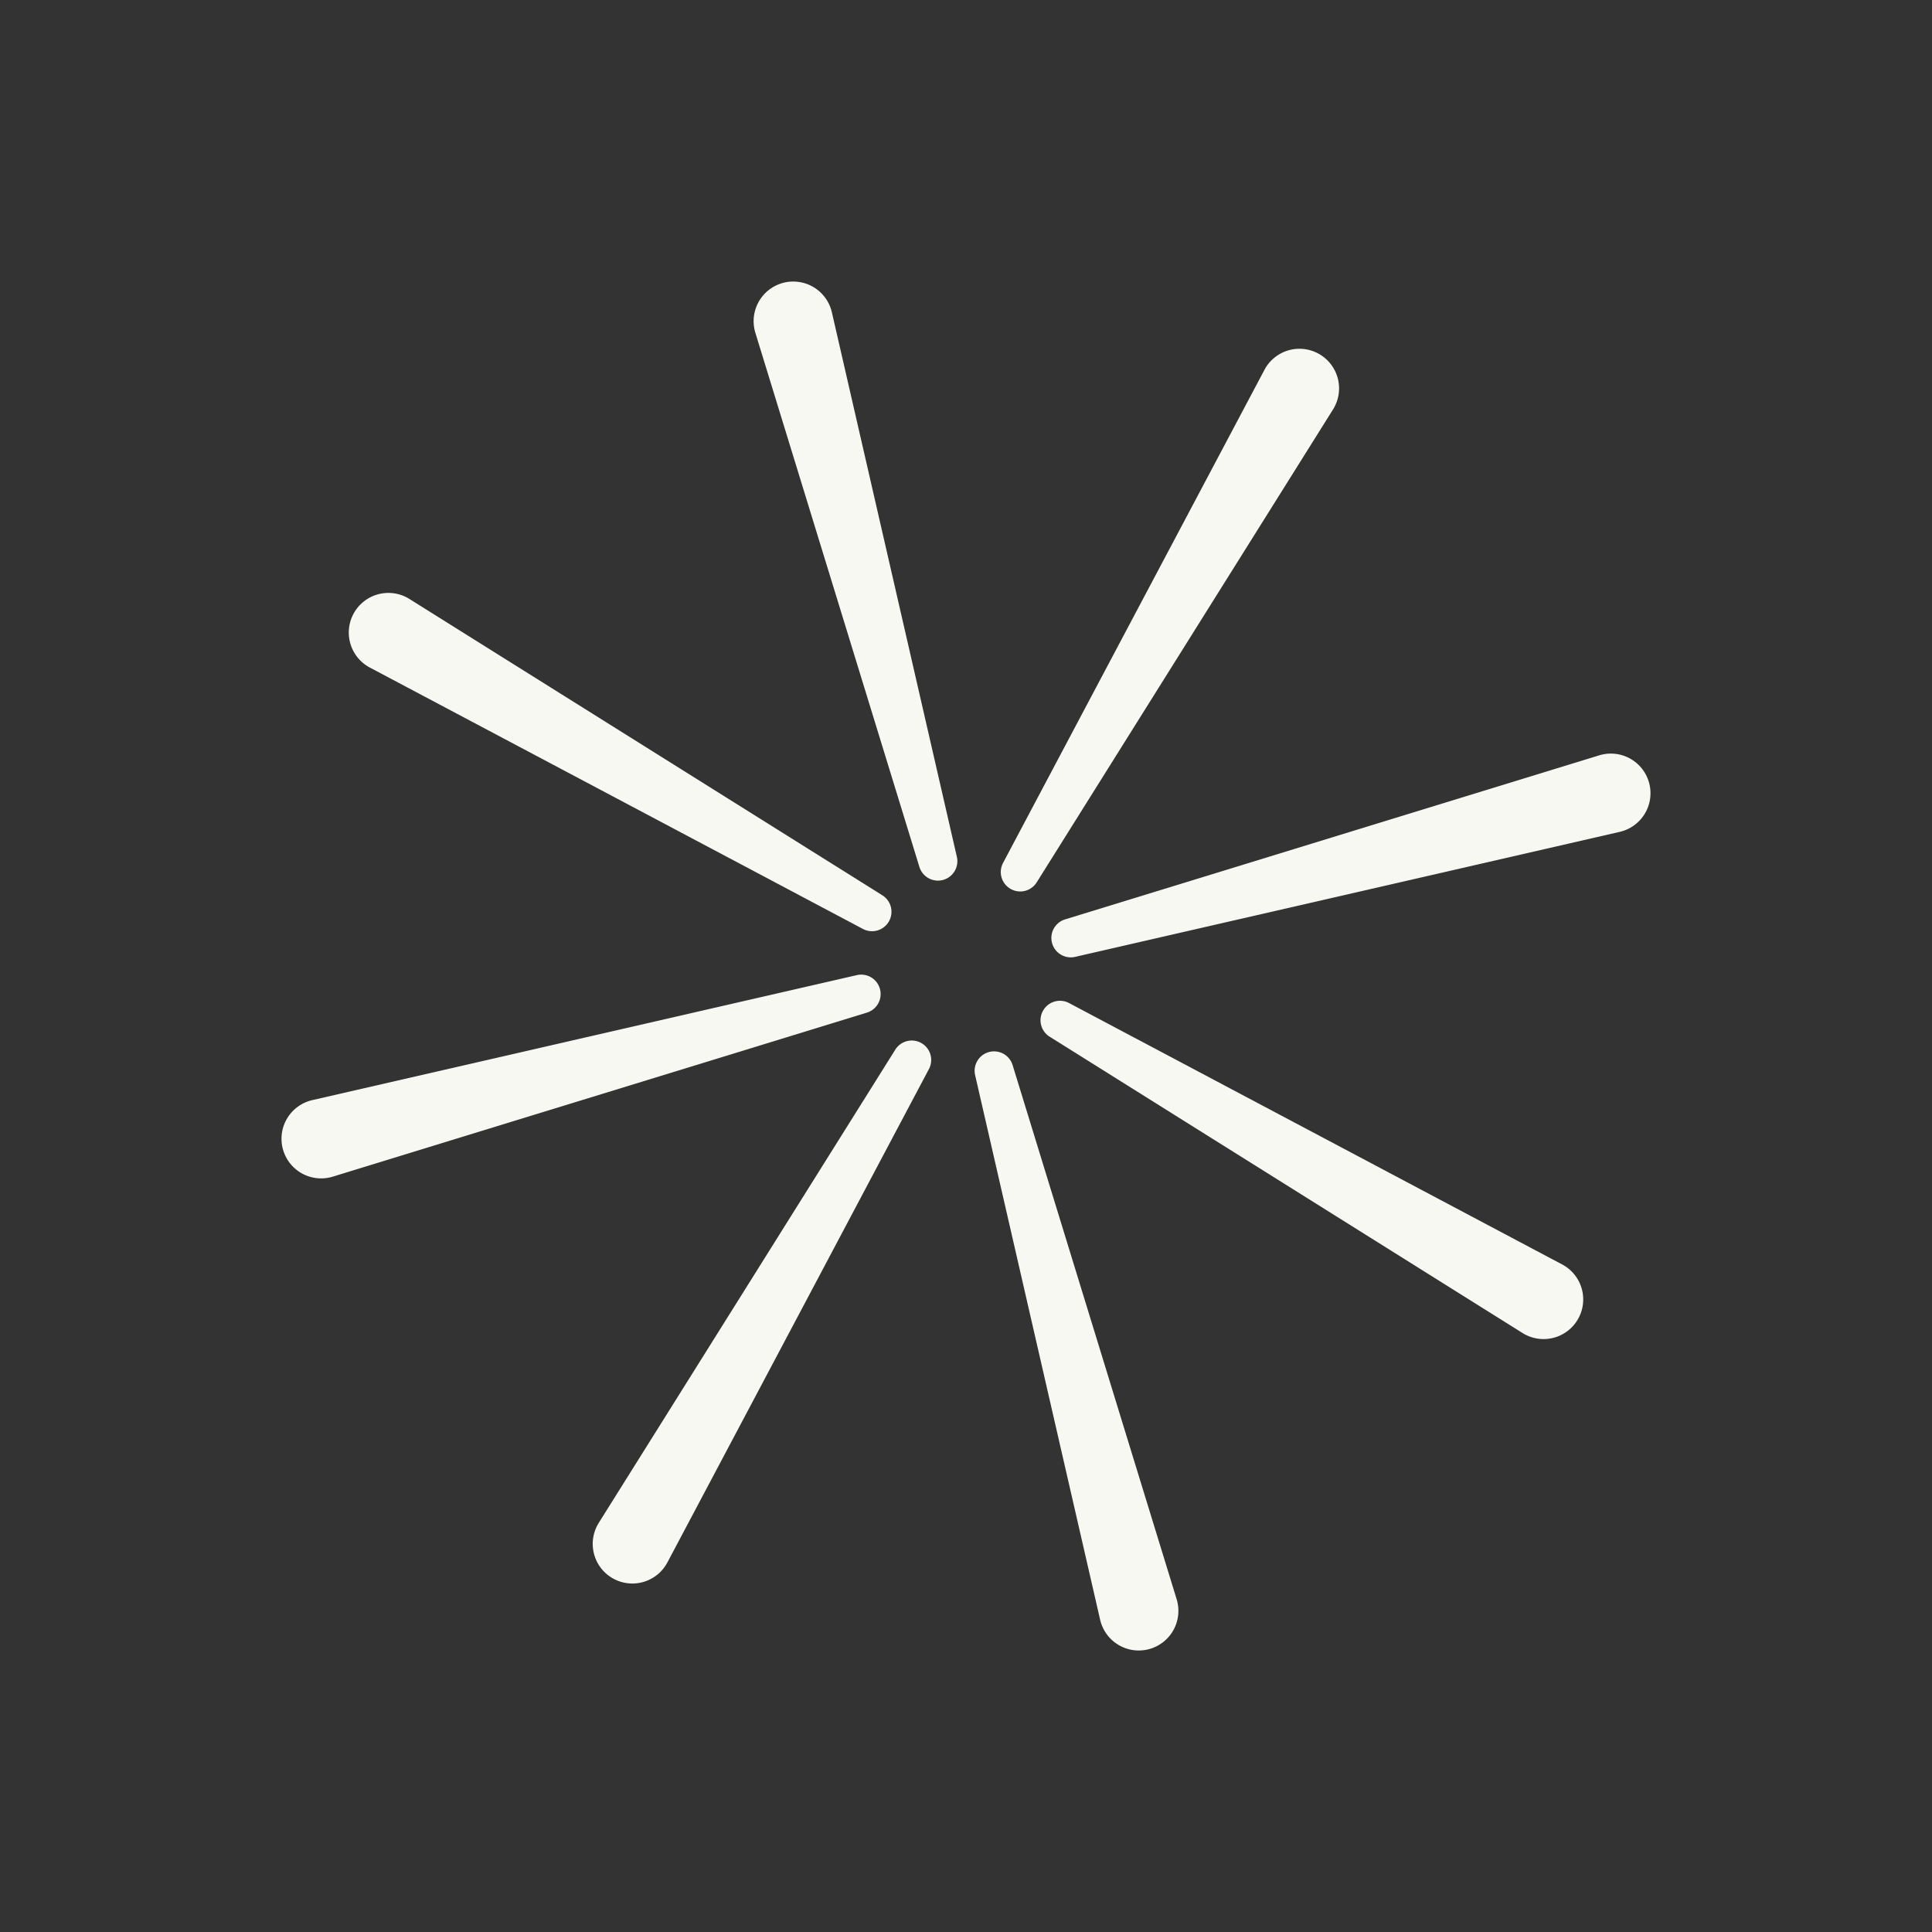
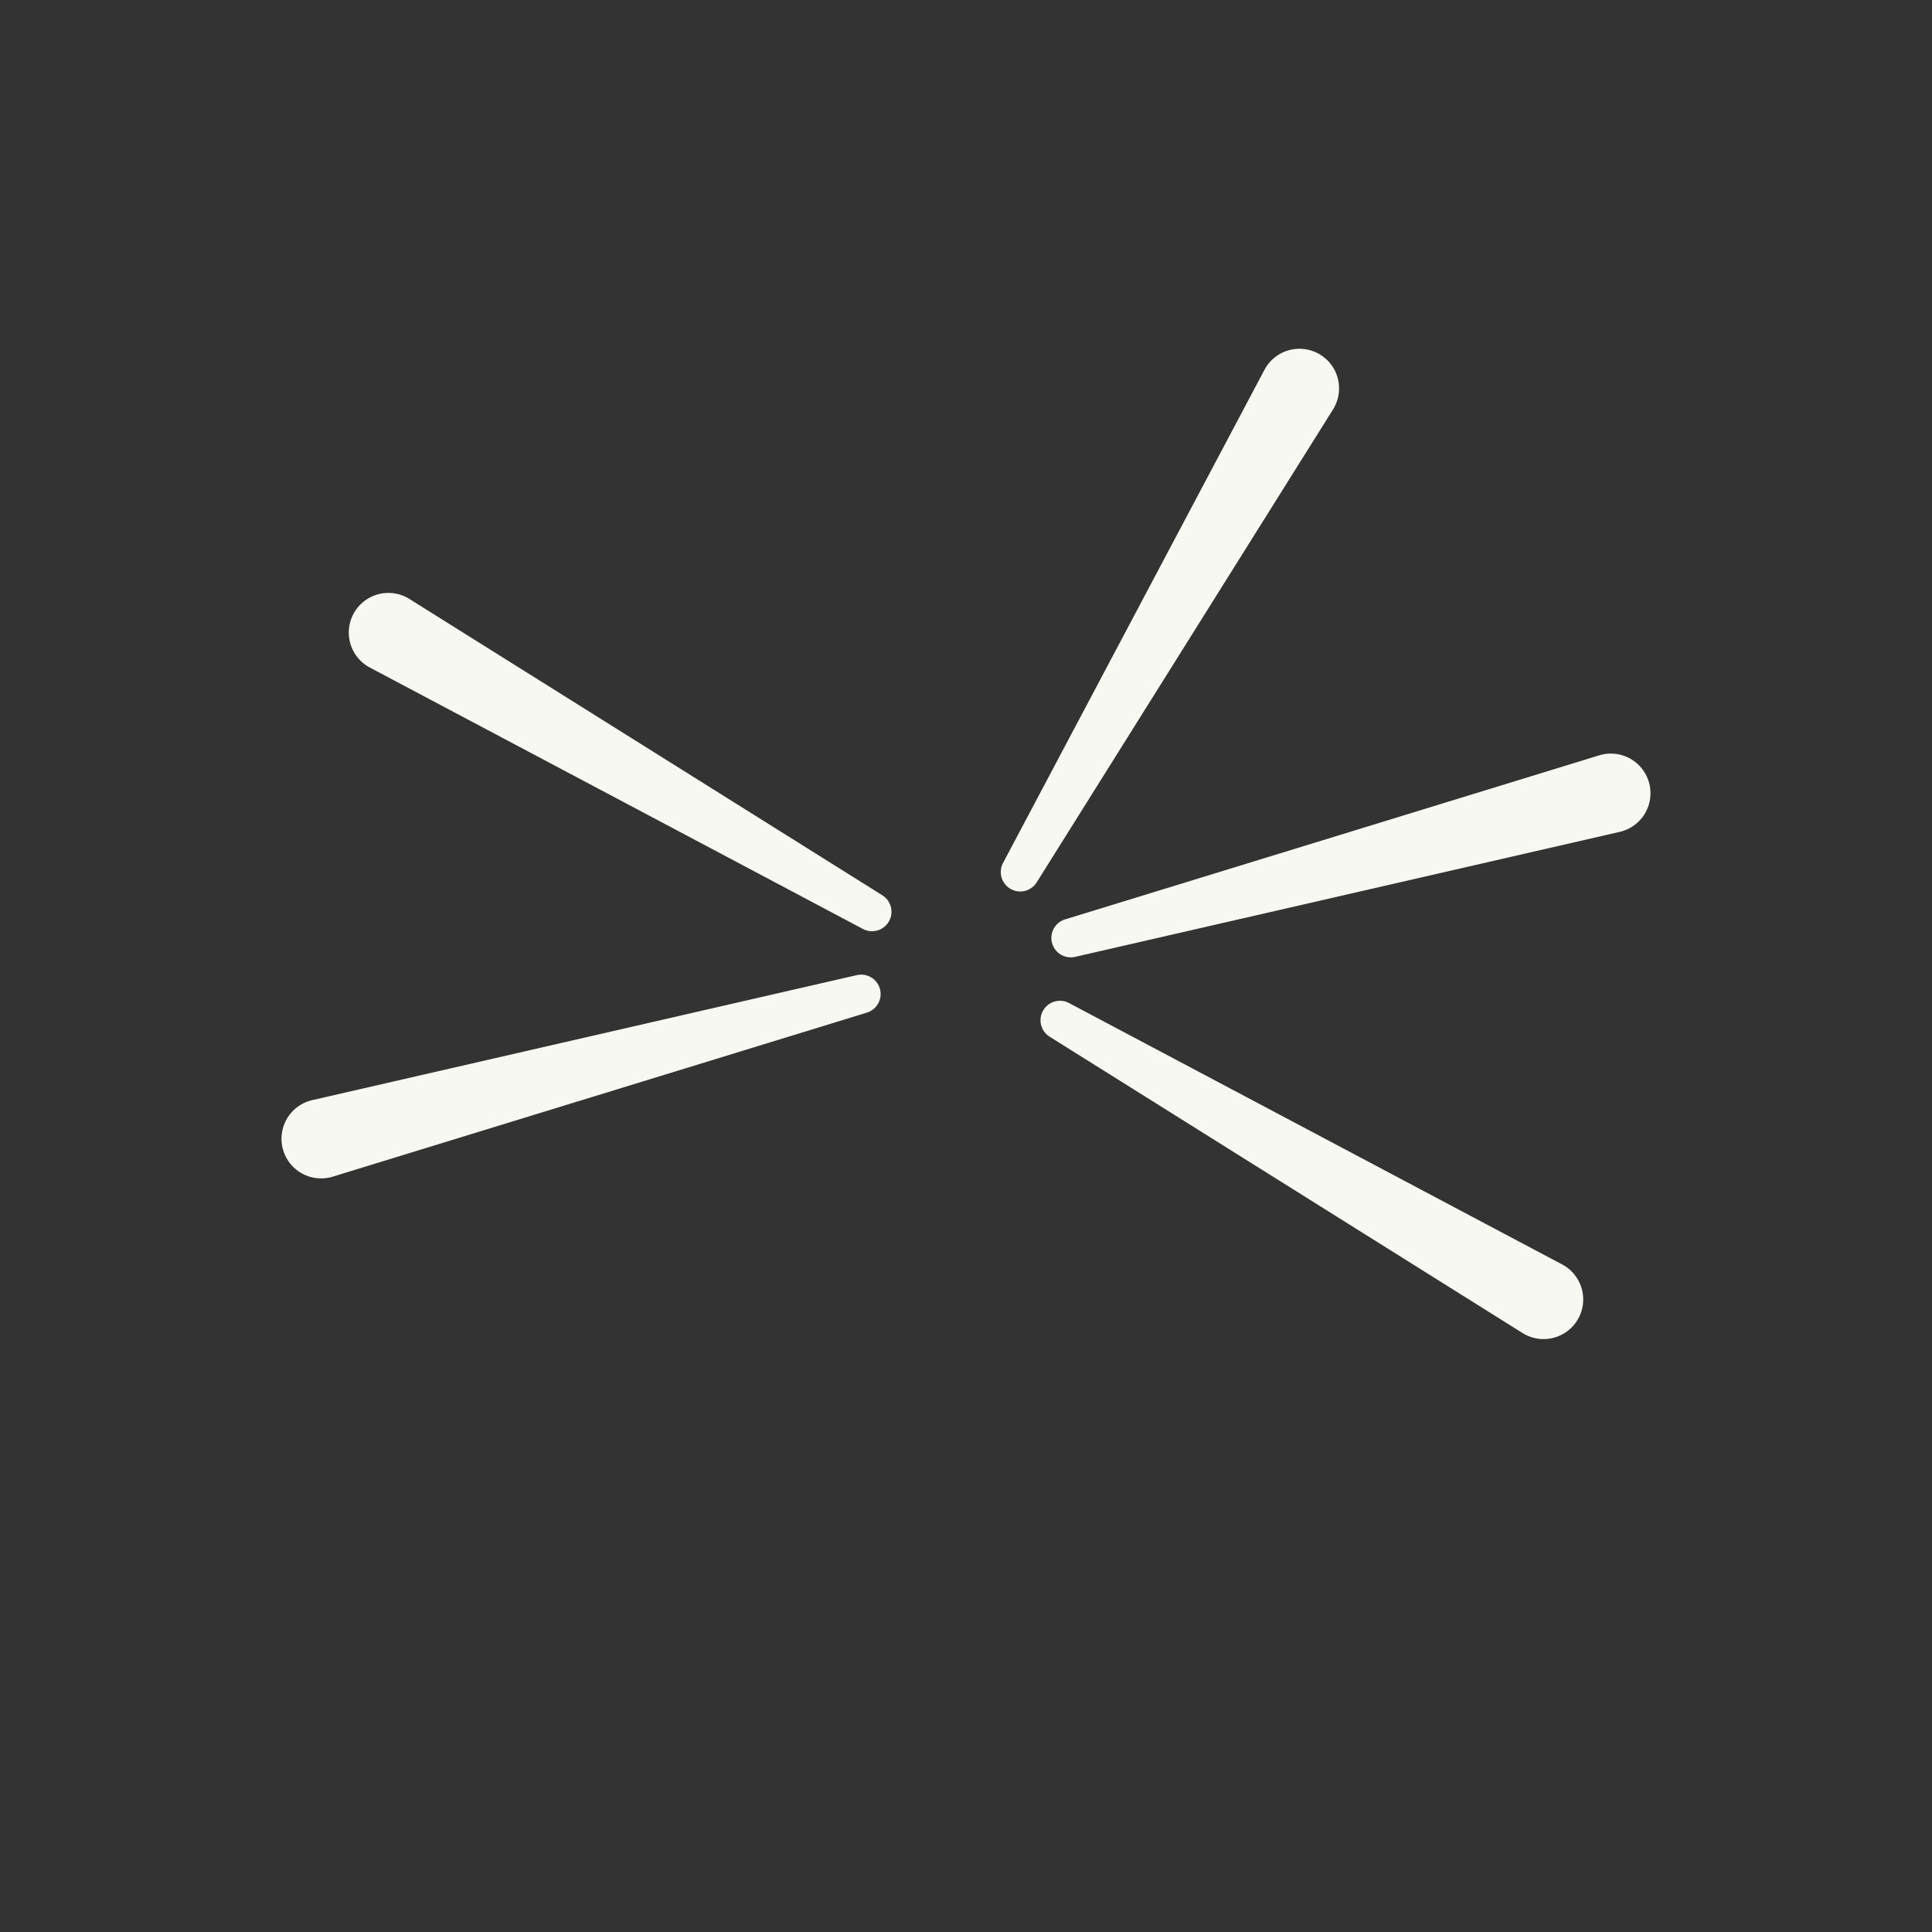
<svg xmlns="http://www.w3.org/2000/svg" width="221.887" height="221.887" viewBox="0 0 221.887 221.887">
  <rect x="0" y="0" width="221.887" height="221.887" fill="#333333" stroke="none" />
  <defs>
    <clipPath id="clip-path">
      <rect id="Rectangle_2679" data-name="Rectangle 2679" width="162.433" height="162.433" fill="#f7f8f1" />
    </clipPath>
  </defs>
  <g id="Group_5931" data-name="Group 5931" transform="translate(81.216) rotate(30)">
    <g id="Group_4802" data-name="Group 4802" clip-path="url(#clip-path)">
      <path id="Path_5959" data-name="Path 5959" d="M244.319,70.987h0a2.23,2.23,0,0,0,2.229-2.15l2.319-64.122a4.551,4.551,0,1,0-9.1,0l2.319,64.122a2.23,2.23,0,0,0,2.229,2.15" transform="translate(-163.103)" fill="#f7f8f1" />
      <path id="Path_5960" data-name="Path 5960" d="M275.233,121.755h0a2.23,2.23,0,0,0,3.1.056l46.981-43.7a4.552,4.552,0,1,0-6.433-6.433l-43.7,46.981a2.23,2.23,0,0,0,.056,3.1" transform="translate(-186.784 -47.772)" fill="#f7f8f1" />
      <path id="Path_5961" data-name="Path 5961" d="M285.993,244.319h0a2.23,2.23,0,0,0,2.15,2.229l64.122,2.319a4.551,4.551,0,1,0,0-9.1l-64.122,2.319a2.23,2.23,0,0,0-2.15,2.229" transform="translate(-194.548 -163.103)" fill="#f7f8f1" />
-       <path id="Path_5962" data-name="Path 5962" d="M275.233,275.233h0a2.23,2.23,0,0,0-.056,3.1l43.7,46.981a4.552,4.552,0,1,0,6.433-6.433l-46.981-43.7a2.23,2.23,0,0,0-3.1.056" transform="translate(-186.784 -186.784)" fill="#f7f8f1" />
-       <path id="Path_5963" data-name="Path 5963" d="M244.318,285.993h0a2.23,2.23,0,0,0-2.229,2.15l-2.32,64.122a4.552,4.552,0,1,0,9.1,0l-2.319-64.122a2.23,2.23,0,0,0-2.229-2.15" transform="translate(-163.102 -194.548)" fill="#f7f8f1" />
      <path id="Path_5964" data-name="Path 5964" d="M121.755,275.233h0a2.23,2.23,0,0,0-3.1-.056l-46.981,43.7a4.552,4.552,0,1,0,6.433,6.433l43.7-46.981a2.23,2.23,0,0,0-.056-3.1" transform="translate(-47.772 -186.784)" fill="#f7f8f1" />
      <path id="Path_5965" data-name="Path 5965" d="M70.987,244.319h0a2.23,2.23,0,0,0-2.15-2.229L4.716,239.771a4.551,4.551,0,1,0,0,9.1l64.122-2.319a2.23,2.23,0,0,0,2.15-2.229" transform="translate(0 -163.103)" fill="#f7f8f1" />
-       <path id="Path_5966" data-name="Path 5966" d="M121.755,121.755h0a2.23,2.23,0,0,0,.056-3.1l-43.7-46.981a4.552,4.552,0,0,0-6.551-.119h0a4.552,4.552,0,0,0,.119,6.551l46.981,43.7a2.23,2.23,0,0,0,3.1-.056" transform="translate(-47.772 -47.772)" fill="#f7f8f1" />
    </g>
  </g>
</svg>